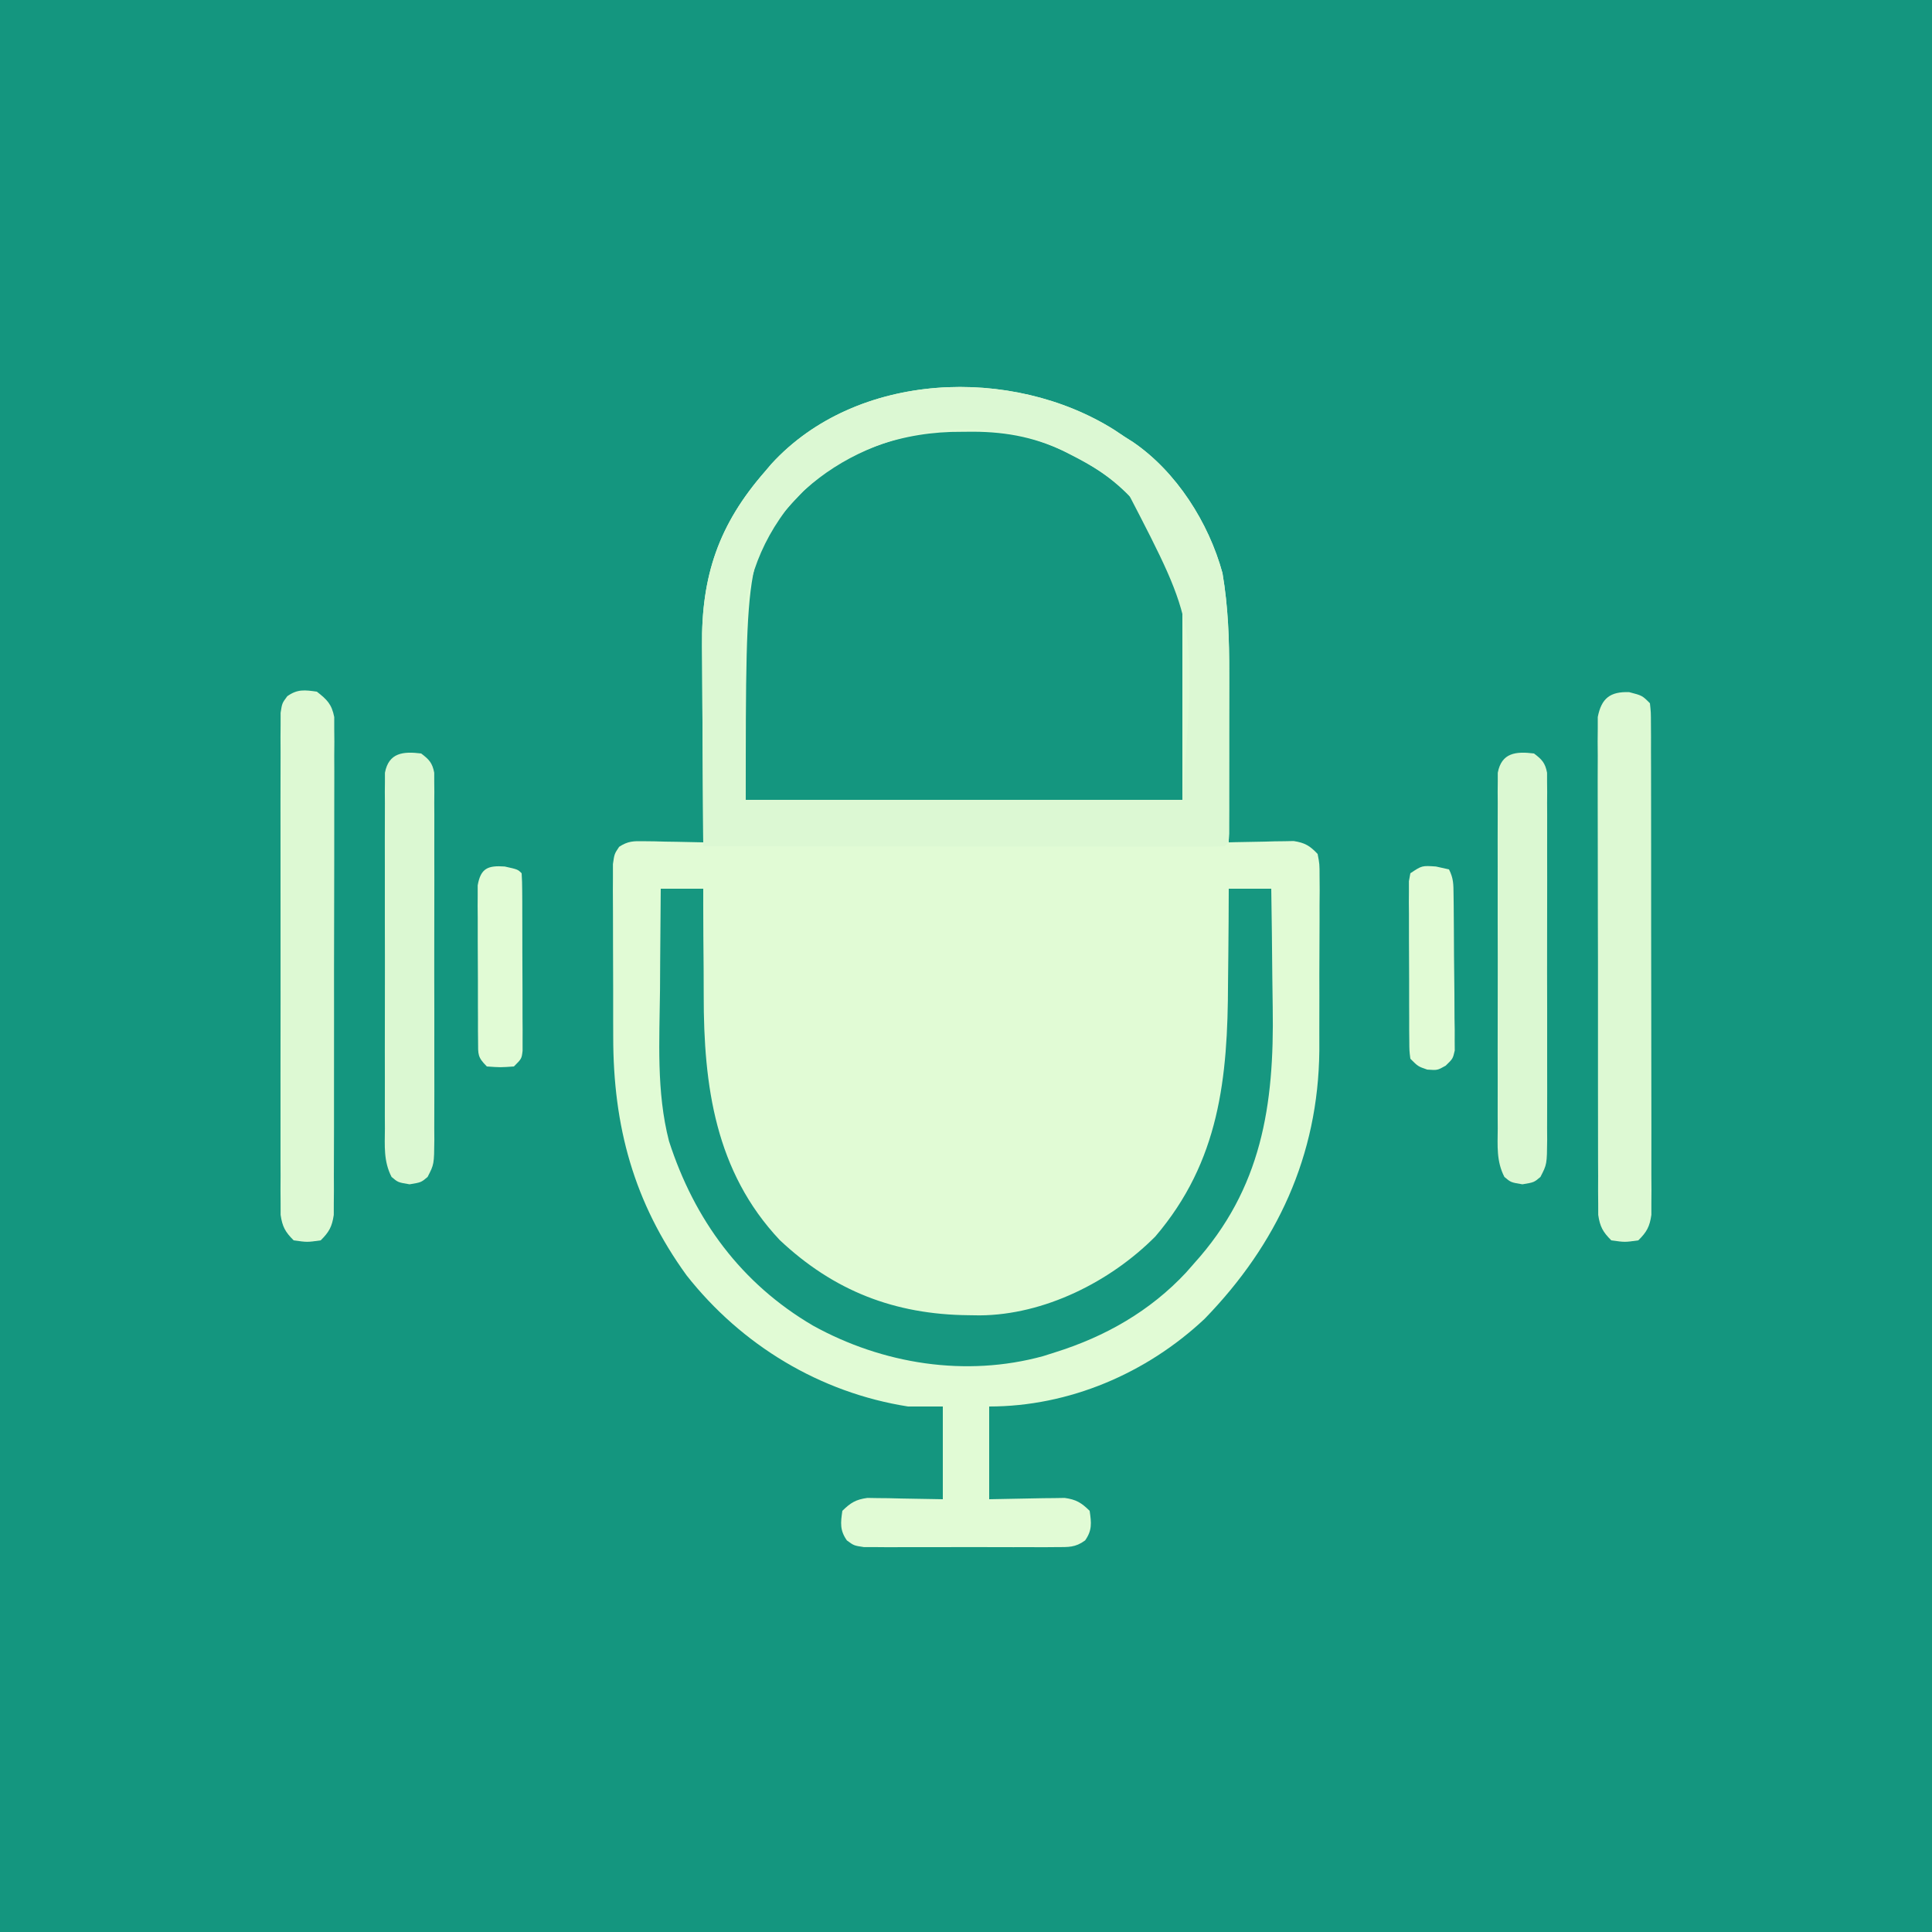
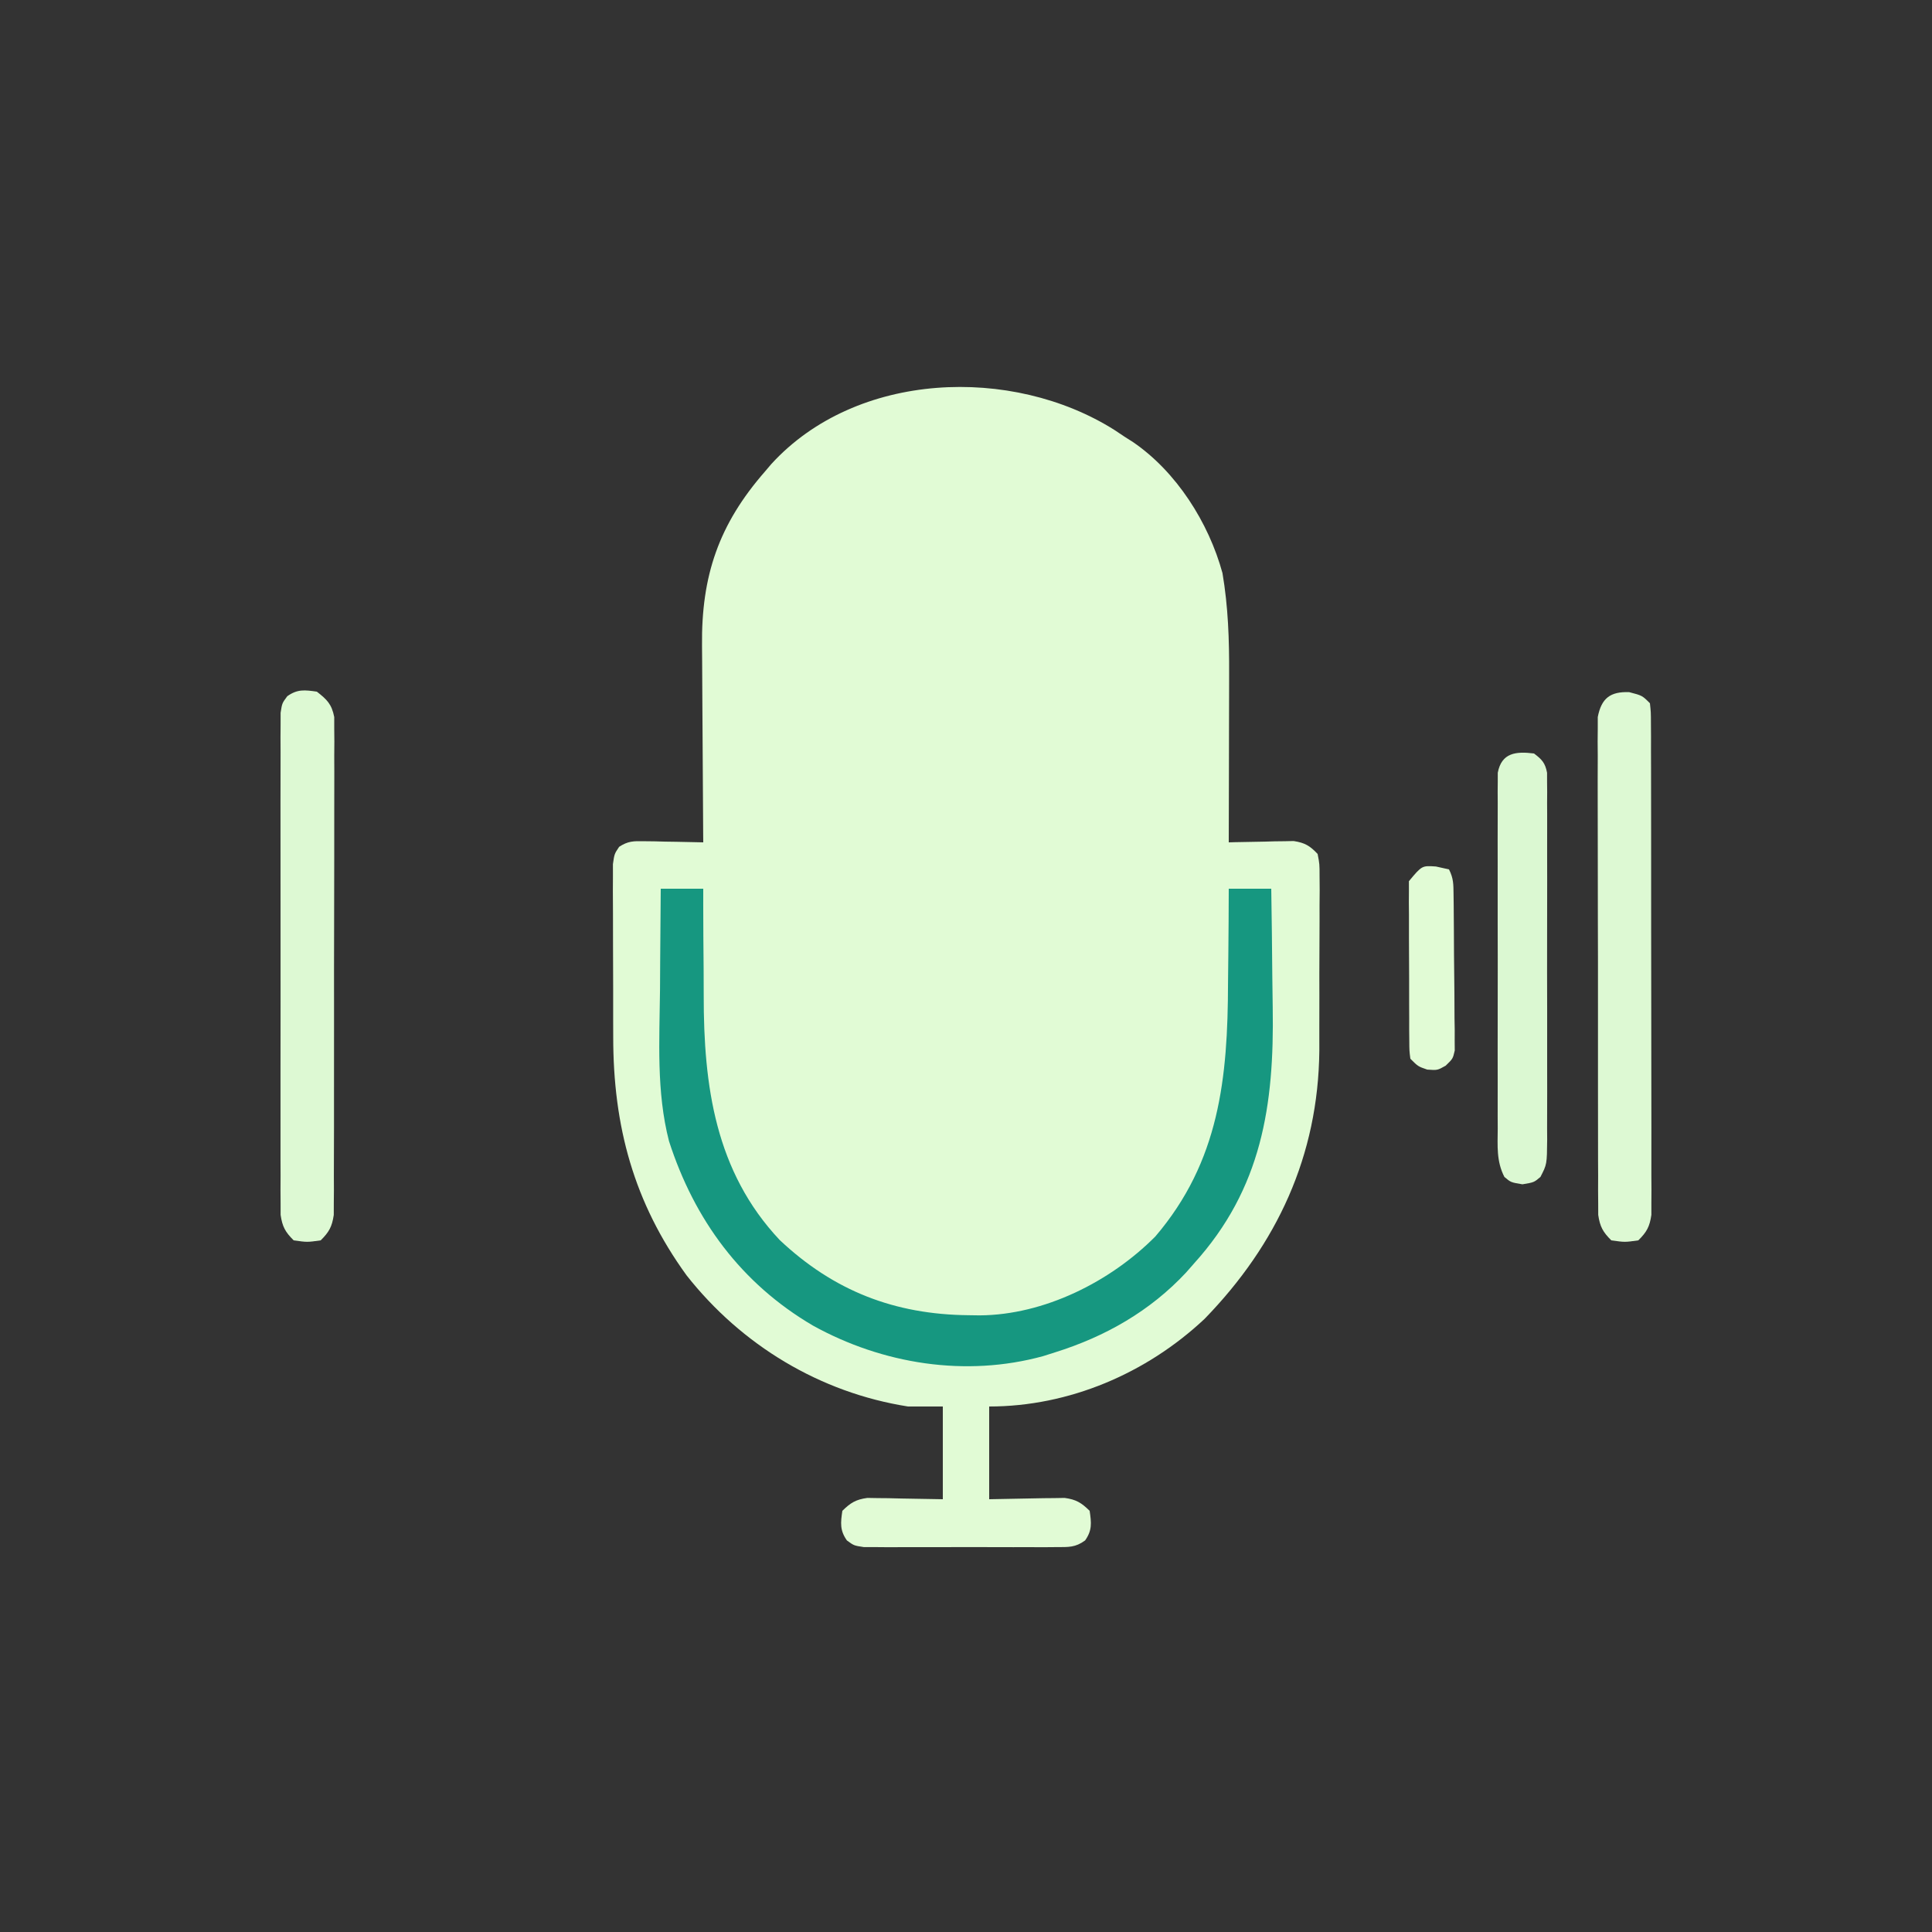
<svg xmlns="http://www.w3.org/2000/svg" version="1.1" width="500" height="500">
  <rect width="100%" height="100%" fill="#333333" stroke="none" />
-   <path d="M0 0 C165 0 330 0 500 0 C500 165 500 330 500 500 C335 500 170 500 0 500 C0 335 0 170 0 0 Z " fill="#14967F" transform="translate(0,0)" />
  <path d="M0 0 C0.86 0.574 1.72 1.147 2.605 1.738 C3.331 2.198 4.057 2.659 4.805 3.133 C16.045 10.796 24.414 23.983 27.98 37.051 C29.462 45.79 29.741 54.238 29.703 63.086 C29.701 64.965 29.701 64.965 29.699 66.881 C29.694 70.181 29.685 73.48 29.674 76.779 C29.664 80.158 29.659 83.537 29.654 86.916 C29.643 93.523 29.627 100.131 29.605 106.738 C30.16 106.723 30.715 106.707 31.286 106.691 C33.809 106.628 36.332 106.589 38.855 106.551 C39.728 106.526 40.601 106.501 41.5 106.475 C42.344 106.465 43.189 106.455 44.059 106.445 C44.834 106.43 45.609 106.414 46.407 106.398 C49.305 106.847 50.587 107.608 52.605 109.738 C53.107 112.352 53.107 112.352 53.107 115.532 C53.117 116.725 53.126 117.918 53.136 119.146 C53.119 121.087 53.119 121.087 53.102 123.066 C53.102 124.416 53.103 125.766 53.106 127.116 C53.107 129.954 53.095 132.792 53.072 135.63 C53.044 139.224 53.046 142.817 53.059 146.41 C53.066 149.206 53.058 152.001 53.046 154.797 C53.039 156.752 53.043 158.707 53.048 160.663 C52.768 187.834 42.111 210.746 23.355 230.055 C8.288 244.208 -11.755 252.738 -32.395 252.738 C-32.395 260.658 -32.395 268.578 -32.395 276.738 C-25.334 276.62 -25.334 276.62 -18.274 276.468 C-16.949 276.457 -16.949 276.457 -15.598 276.445 C-14.697 276.43 -13.796 276.414 -12.868 276.398 C-9.883 276.809 -8.534 277.64 -6.395 279.738 C-5.942 282.844 -5.718 284.782 -7.571 287.402 C-10.109 289.262 -11.88 289.119 -15.012 289.126 C-16.163 289.136 -17.314 289.145 -18.5 289.155 C-20.366 289.146 -20.366 289.146 -22.27 289.137 C-23.546 289.14 -24.822 289.142 -26.136 289.145 C-28.837 289.147 -31.536 289.143 -34.236 289.129 C-37.697 289.112 -41.156 289.122 -44.617 289.14 C-47.918 289.154 -51.219 289.144 -54.52 289.137 C-55.763 289.143 -57.007 289.149 -58.289 289.155 C-59.44 289.146 -60.591 289.136 -61.777 289.126 C-63.299 289.123 -63.299 289.123 -64.852 289.119 C-67.395 288.738 -67.395 288.738 -69.218 287.402 C-71.071 284.782 -70.847 282.844 -70.395 279.738 C-68.255 277.64 -66.906 276.809 -63.921 276.398 C-63.02 276.413 -62.119 276.429 -61.191 276.445 C-60.308 276.453 -59.425 276.46 -58.515 276.468 C-57.403 276.495 -56.29 276.523 -55.145 276.551 C-49.823 276.644 -49.823 276.644 -44.395 276.738 C-44.395 268.818 -44.395 260.898 -44.395 252.738 C-47.365 252.738 -50.335 252.738 -53.395 252.738 C-76.162 249.163 -96.467 236.881 -110.699 218.812 C-124.376 199.955 -129.712 180.228 -129.695 157.012 C-129.699 155.647 -129.704 154.283 -129.708 152.919 C-129.716 150.09 -129.716 147.262 -129.71 144.433 C-129.704 140.809 -129.722 137.186 -129.745 133.563 C-129.759 130.759 -129.76 127.956 -129.757 125.152 C-129.758 123.167 -129.772 121.182 -129.786 119.198 C-129.779 117.999 -129.773 116.799 -129.767 115.564 C-129.767 114.508 -129.768 113.453 -129.769 112.365 C-129.395 109.738 -129.395 109.738 -128.163 107.892 C-125.873 106.398 -124.45 106.393 -121.727 106.445 C-120.834 106.455 -119.941 106.465 -119.021 106.475 C-118.093 106.5 -117.164 106.525 -116.207 106.551 C-115.267 106.564 -114.326 106.578 -113.357 106.592 C-111.036 106.627 -108.715 106.676 -106.395 106.738 C-106.401 105.963 -106.408 105.188 -106.415 104.389 C-106.475 97.035 -106.521 89.681 -106.55 82.326 C-106.566 78.547 -106.587 74.767 -106.621 70.987 C-106.654 67.33 -106.671 63.674 -106.679 60.016 C-106.685 58.631 -106.695 57.245 -106.712 55.86 C-106.917 37.701 -102.341 24.395 -90.395 10.738 C-89.862 10.111 -89.33 9.483 -88.781 8.836 C-66.742 -15.281 -26.443 -16.665 0 0 Z " fill="#E1FBD5" transform="translate(288.395,111.262)" />
-   <path d="M0 0 C1.407 -0.012 1.407 -0.012 2.842 -0.023 C12.013 0.002 19.751 1.605 27.938 5.75 C28.624 6.097 29.311 6.445 30.019 6.803 C44.402 14.421 51.537 25.055 57.062 40.25 C57.062 58.4 57.062 76.55 57.062 95.25 C19.773 95.25 -17.517 95.25 -55.938 95.25 C-55.938 31.076 -55.938 31.076 -40.938 15.25 C-29.793 4.641 -15.068 -0.124 0 0 Z " fill="#14967F" transform="translate(248.938,111.75)" />
-   <path d="M0 0 C0.86 0.574 1.72 1.147 2.605 1.738 C3.331 2.198 4.057 2.659 4.805 3.133 C16.045 10.796 24.414 23.983 27.98 37.051 C29.458 45.771 29.753 54.221 29.738 63.051 C29.739 64.301 29.74 65.551 29.741 66.839 C29.742 70.133 29.738 73.427 29.732 76.721 C29.73 79.423 29.735 82.125 29.739 84.827 C29.744 88.047 29.741 91.268 29.738 94.488 C29.74 95.702 29.742 96.915 29.744 98.165 C29.74 99.833 29.74 99.833 29.735 101.535 C29.734 102.518 29.733 103.502 29.732 104.515 C29.605 106.738 29.605 106.738 28.605 107.738 C26.859 107.835 25.109 107.86 23.36 107.859 C22.223 107.86 21.086 107.861 19.914 107.863 C18.026 107.857 18.026 107.857 16.099 107.852 C14.782 107.852 13.466 107.852 12.109 107.852 C8.487 107.853 4.865 107.847 1.244 107.84 C-2.537 107.833 -6.318 107.833 -10.099 107.832 C-17.264 107.829 -24.429 107.82 -31.593 107.81 C-39.748 107.799 -47.902 107.794 -56.057 107.789 C-72.836 107.778 -89.615 107.761 -106.395 107.738 C-106.464 99.471 -106.518 91.203 -106.55 82.935 C-106.566 79.095 -106.587 75.255 -106.621 71.415 C-106.654 67.699 -106.671 63.984 -106.679 60.269 C-106.685 58.861 -106.695 57.453 -106.712 56.045 C-106.915 37.8 -102.404 24.467 -90.395 10.738 C-89.862 10.111 -89.33 9.483 -88.781 8.836 C-66.742 -15.281 -26.443 -16.665 0 0 Z M-83.395 18.738 C-102.011 41.369 -95.395 65.598 -95.395 95.738 C-58.105 95.738 -20.815 95.738 17.605 95.738 C21.137 50.268 21.137 50.268 3.648 16.551 C-0.843 12.153 -5.839 9.2 -11.395 6.363 C-12.373 5.862 -12.373 5.862 -13.371 5.351 C-36.237 -5.709 -66.183 0.3 -83.395 18.738 Z " fill="#DCF8D3" transform="translate(288.395,111.262)" />
  <path d="M0 0 C3.63 0 7.26 0 11 0 C10.999 1.435 10.998 2.87 10.997 4.348 C11 9.778 11.044 15.207 11.098 20.636 C11.116 22.966 11.123 25.296 11.12 27.626 C11.1 51.043 14.123 73.195 30.781 90.91 C44.823 104.136 60.582 110.184 79.625 110.375 C80.591 110.389 81.557 110.403 82.552 110.417 C99.231 110.307 116.341 101.735 128 90 C144.606 70.54 146.755 48.995 146.812 24.375 C146.836 22 146.861 19.625 146.889 17.25 C146.951 11.5 146.984 5.75 147 0 C150.63 0 154.26 0 158 0 C158.125 7.664 158.215 15.327 158.275 22.992 C158.3 25.592 158.334 28.192 158.377 30.792 C158.789 55.998 155.567 77.583 138 97 C137.335 97.758 136.67 98.516 135.984 99.297 C126.656 109.316 115.008 115.94 102 120 C100.998 120.318 99.997 120.637 98.965 120.965 C78.906 126.468 57.41 123.027 39.391 113.062 C20.837 102.169 8.722 85.728 2.137 65.325 C-1.163 52.494 -0.324 39.269 -0.188 26.125 C-0.172 23.587 -0.159 21.049 -0.146 18.512 C-0.114 12.341 -0.062 6.171 0 0 Z " fill="#169780" transform="translate(171,230)" />
  <path d="M0 0 C3.375 0.875 3.375 0.875 5.375 2.875 C5.629 5.218 5.629 5.218 5.636 8.214 C5.643 9.347 5.65 10.479 5.657 11.647 C5.655 12.896 5.652 14.144 5.65 15.431 C5.655 16.742 5.66 18.052 5.665 19.403 C5.679 23.004 5.679 26.605 5.677 30.206 C5.676 33.211 5.68 36.215 5.685 39.22 C5.696 46.308 5.697 53.396 5.691 60.484 C5.685 67.8 5.697 75.115 5.718 82.43 C5.736 88.707 5.742 94.984 5.739 101.261 C5.737 105.011 5.739 108.761 5.753 112.512 C5.768 116.695 5.759 120.877 5.747 125.06 C5.755 126.305 5.763 127.55 5.77 128.832 C5.763 129.971 5.756 131.109 5.749 132.282 C5.749 133.272 5.75 134.261 5.75 135.28 C5.309 138.335 4.558 139.709 2.375 141.875 C-1.125 142.375 -1.125 142.375 -4.625 141.875 C-6.795 139.717 -7.556 138.34 -8.005 135.301 C-8.008 134.322 -8.01 133.343 -8.013 132.334 C-8.023 131.207 -8.032 130.079 -8.043 128.918 C-8.038 127.686 -8.034 126.453 -8.029 125.184 C-8.036 123.882 -8.043 122.581 -8.05 121.241 C-8.068 117.675 -8.067 114.109 -8.061 110.543 C-8.058 107.565 -8.064 104.588 -8.07 101.611 C-8.084 94.588 -8.082 87.565 -8.071 80.542 C-8.06 73.296 -8.074 66.05 -8.1 58.804 C-8.123 52.583 -8.129 46.361 -8.123 40.139 C-8.12 36.423 -8.122 32.708 -8.14 28.992 C-8.158 24.85 -8.144 20.708 -8.127 16.566 C-8.136 15.334 -8.146 14.102 -8.156 12.832 C-8.146 11.705 -8.136 10.578 -8.126 9.416 C-8.126 8.437 -8.126 7.458 -8.126 6.449 C-7.172 1.547 -4.871 -0.168 0 0 Z " fill="#DDF9D3" transform="translate(421.625,179.125)" />
  <path d="M0 0 C2.643 2.056 3.854 3.25 4.501 6.574 C4.501 7.553 4.501 8.532 4.501 9.541 C4.511 10.668 4.521 11.796 4.531 12.957 C4.521 14.189 4.512 15.422 4.502 16.691 C4.507 17.993 4.513 19.294 4.518 20.634 C4.532 24.2 4.521 27.766 4.504 31.332 C4.491 35.065 4.497 38.797 4.501 42.53 C4.503 48.797 4.49 55.065 4.467 61.333 C4.44 68.579 4.438 75.825 4.45 83.071 C4.461 90.042 4.455 97.013 4.44 103.984 C4.435 106.95 4.435 109.917 4.439 112.883 C4.445 117.025 4.426 121.167 4.404 125.309 C4.409 126.541 4.413 127.773 4.418 129.043 C4.408 130.17 4.398 131.297 4.388 132.459 C4.385 133.438 4.383 134.417 4.38 135.426 C3.931 138.465 3.17 139.842 1 142 C-2.5 142.5 -2.5 142.5 -6 142 C-8.181 139.836 -8.933 138.46 -9.378 135.408 C-9.379 134.42 -9.38 133.432 -9.381 132.414 C-9.389 131.277 -9.398 130.14 -9.407 128.968 C-9.401 127.725 -9.394 126.482 -9.388 125.201 C-9.393 123.888 -9.399 122.576 -9.404 121.224 C-9.418 117.627 -9.412 114.03 -9.403 110.433 C-9.395 106.669 -9.402 102.906 -9.407 99.142 C-9.413 92.823 -9.405 86.504 -9.391 80.185 C-9.375 72.876 -9.38 65.568 -9.397 58.26 C-9.41 51.986 -9.412 45.713 -9.404 39.439 C-9.4 35.691 -9.399 31.944 -9.409 28.196 C-9.419 24.021 -9.405 19.845 -9.388 15.67 C-9.394 14.424 -9.4 13.179 -9.407 11.896 C-9.398 10.762 -9.39 9.628 -9.381 8.459 C-9.38 7.471 -9.379 6.484 -9.378 5.466 C-9 3 -9 3 -7.66 1.186 C-5.035 -0.69 -3.129 -0.447 0 0 Z " fill="#DDF9D3" transform="translate(82,179)" />
  <path d="M0 0 C2.051 1.548 2.892 2.435 3.378 4.982 C3.379 6.121 3.379 6.121 3.381 7.282 C3.389 8.156 3.398 9.029 3.407 9.929 C3.401 10.884 3.394 11.84 3.388 12.824 C3.393 13.832 3.399 14.841 3.404 15.88 C3.417 19.221 3.409 22.561 3.398 25.902 C3.4 28.22 3.403 30.538 3.407 32.856 C3.412 37.717 3.405 42.579 3.391 47.44 C3.374 53.676 3.384 59.911 3.402 66.147 C3.413 70.935 3.409 75.723 3.401 80.51 C3.399 82.81 3.402 85.109 3.409 87.408 C3.416 90.621 3.405 93.834 3.388 97.047 C3.397 98.477 3.397 98.477 3.407 99.936 C3.345 106.332 3.345 106.332 1.663 109.591 C0 111 0 111 -3 111.5 C-6 111 -6 111 -7.663 109.591 C-9.76 105.527 -9.417 101.554 -9.388 97.047 C-9.393 96.036 -9.399 95.026 -9.404 93.986 C-9.417 90.645 -9.409 87.305 -9.398 83.965 C-9.4 81.646 -9.403 79.327 -9.407 77.008 C-9.412 72.149 -9.405 67.289 -9.391 62.429 C-9.374 56.192 -9.384 49.956 -9.402 43.719 C-9.413 38.931 -9.409 34.144 -9.401 29.356 C-9.399 27.056 -9.402 24.755 -9.409 22.455 C-9.416 19.245 -9.405 16.035 -9.388 12.824 C-9.397 11.391 -9.397 11.391 -9.407 9.929 C-9.398 9.055 -9.39 8.182 -9.381 7.282 C-9.38 6.523 -9.379 5.764 -9.378 4.982 C-8.388 -0.215 -4.663 -0.583 0 0 Z " fill="#DBF8D2" transform="translate(397,195)" />
-   <path d="M0 0 C2.051 1.548 2.892 2.435 3.378 4.982 C3.379 6.121 3.379 6.121 3.381 7.282 C3.389 8.156 3.398 9.029 3.407 9.929 C3.401 10.884 3.394 11.84 3.388 12.824 C3.393 13.832 3.399 14.841 3.404 15.88 C3.417 19.221 3.409 22.561 3.398 25.902 C3.4 28.22 3.403 30.538 3.407 32.856 C3.412 37.717 3.405 42.579 3.391 47.44 C3.374 53.676 3.384 59.911 3.402 66.147 C3.413 70.935 3.409 75.723 3.401 80.51 C3.399 82.81 3.402 85.109 3.409 87.408 C3.416 90.621 3.405 93.834 3.388 97.047 C3.397 98.477 3.397 98.477 3.407 99.936 C3.345 106.332 3.345 106.332 1.663 109.591 C0 111 0 111 -3 111.5 C-6 111 -6 111 -7.663 109.591 C-9.76 105.527 -9.417 101.554 -9.388 97.047 C-9.393 96.036 -9.399 95.026 -9.404 93.986 C-9.417 90.645 -9.409 87.305 -9.398 83.965 C-9.4 81.646 -9.403 79.327 -9.407 77.008 C-9.412 72.149 -9.405 67.289 -9.391 62.429 C-9.374 56.192 -9.384 49.956 -9.402 43.719 C-9.413 38.931 -9.409 34.144 -9.401 29.356 C-9.399 27.056 -9.402 24.755 -9.409 22.455 C-9.416 19.245 -9.405 16.035 -9.388 12.824 C-9.397 11.391 -9.397 11.391 -9.407 9.929 C-9.398 9.055 -9.39 8.182 -9.381 7.282 C-9.38 6.523 -9.379 5.764 -9.378 4.982 C-8.388 -0.215 -4.663 -0.583 0 0 Z " fill="#DBF8D2" transform="translate(109,195)" />
-   <path d="M0 0 C1.671 0.371 1.671 0.371 3.375 0.75 C4.56 3.119 4.52 4.6 4.552 7.244 C4.565 8.175 4.578 9.106 4.591 10.066 C4.598 11.074 4.606 12.082 4.613 13.121 C4.625 14.671 4.625 14.671 4.638 16.252 C4.652 18.44 4.662 20.628 4.67 22.817 C4.687 26.17 4.731 29.523 4.775 32.877 C4.786 35 4.794 37.123 4.801 39.246 C4.818 40.252 4.836 41.259 4.854 42.296 C4.851 43.23 4.848 44.164 4.845 45.127 C4.851 45.949 4.857 46.771 4.863 47.618 C4.375 49.75 4.375 49.75 2.51 51.551 C0.375 52.75 0.375 52.75 -2.25 52.562 C-4.625 51.75 -4.625 51.75 -6.625 49.75 C-6.886 47.701 -6.886 47.701 -6.9 45.148 C-6.909 44.194 -6.919 43.24 -6.929 42.256 C-6.928 41.223 -6.927 40.19 -6.926 39.125 C-6.93 38.067 -6.934 37.009 -6.939 35.919 C-6.945 33.68 -6.945 31.441 -6.941 29.201 C-6.938 25.764 -6.961 22.328 -6.986 18.891 C-6.989 16.719 -6.989 14.547 -6.988 12.375 C-6.997 11.342 -7.007 10.308 -7.016 9.244 C-7.01 8.289 -7.004 7.335 -6.997 6.352 C-6.998 5.509 -6.999 4.667 -6.999 3.799 C-6.876 3.123 -6.752 2.447 -6.625 1.75 C-3.625 -0.25 -3.625 -0.25 0 0 Z " fill="#E1FBD5" transform="translate(371.625,224.25)" />
-   <path d="M0 0 C3.375 0.75 3.375 0.75 4.375 1.75 C4.479 3.243 4.514 4.741 4.52 6.238 C4.527 7.193 4.533 8.147 4.54 9.13 C4.541 10.169 4.542 11.207 4.543 12.277 C4.546 13.337 4.55 14.396 4.553 15.487 C4.558 17.733 4.56 19.978 4.56 22.223 C4.562 25.669 4.581 29.115 4.6 32.561 C4.603 34.737 4.605 36.913 4.605 39.09 C4.613 40.126 4.62 41.163 4.627 42.231 C4.624 43.188 4.621 44.146 4.618 45.133 C4.619 45.978 4.621 46.823 4.622 47.694 C4.375 49.75 4.375 49.75 2.375 51.75 C-1.125 52 -1.125 52 -4.625 51.75 C-7.078 49.297 -6.881 48.626 -6.9 45.256 C-6.909 44.325 -6.919 43.394 -6.929 42.434 C-6.928 41.426 -6.927 40.418 -6.926 39.379 C-6.93 38.346 -6.934 37.312 -6.939 36.248 C-6.945 34.06 -6.945 31.871 -6.941 29.683 C-6.938 26.33 -6.961 22.977 -6.986 19.623 C-6.989 17.5 -6.989 15.377 -6.988 13.254 C-6.997 12.248 -7.007 11.241 -7.016 10.204 C-7.01 9.27 -7.004 8.336 -6.997 7.373 C-6.998 6.551 -6.999 5.729 -6.999 4.882 C-6.215 0.416 -4.328 -0.298 0 0 Z " fill="#E1FBD5" transform="translate(130.625,224.25)" />
+   <path d="M0 0 C1.671 0.371 1.671 0.371 3.375 0.75 C4.56 3.119 4.52 4.6 4.552 7.244 C4.565 8.175 4.578 9.106 4.591 10.066 C4.598 11.074 4.606 12.082 4.613 13.121 C4.625 14.671 4.625 14.671 4.638 16.252 C4.652 18.44 4.662 20.628 4.67 22.817 C4.687 26.17 4.731 29.523 4.775 32.877 C4.786 35 4.794 37.123 4.801 39.246 C4.818 40.252 4.836 41.259 4.854 42.296 C4.851 43.23 4.848 44.164 4.845 45.127 C4.851 45.949 4.857 46.771 4.863 47.618 C4.375 49.75 4.375 49.75 2.51 51.551 C0.375 52.75 0.375 52.75 -2.25 52.562 C-4.625 51.75 -4.625 51.75 -6.625 49.75 C-6.886 47.701 -6.886 47.701 -6.9 45.148 C-6.909 44.194 -6.919 43.24 -6.929 42.256 C-6.928 41.223 -6.927 40.19 -6.926 39.125 C-6.93 38.067 -6.934 37.009 -6.939 35.919 C-6.945 33.68 -6.945 31.441 -6.941 29.201 C-6.938 25.764 -6.961 22.328 -6.986 18.891 C-6.989 16.719 -6.989 14.547 -6.988 12.375 C-6.997 11.342 -7.007 10.308 -7.016 9.244 C-7.01 8.289 -7.004 7.335 -6.997 6.352 C-6.998 5.509 -6.999 4.667 -6.999 3.799 C-3.625 -0.25 -3.625 -0.25 0 0 Z " fill="#E1FBD5" transform="translate(371.625,224.25)" />
</svg>